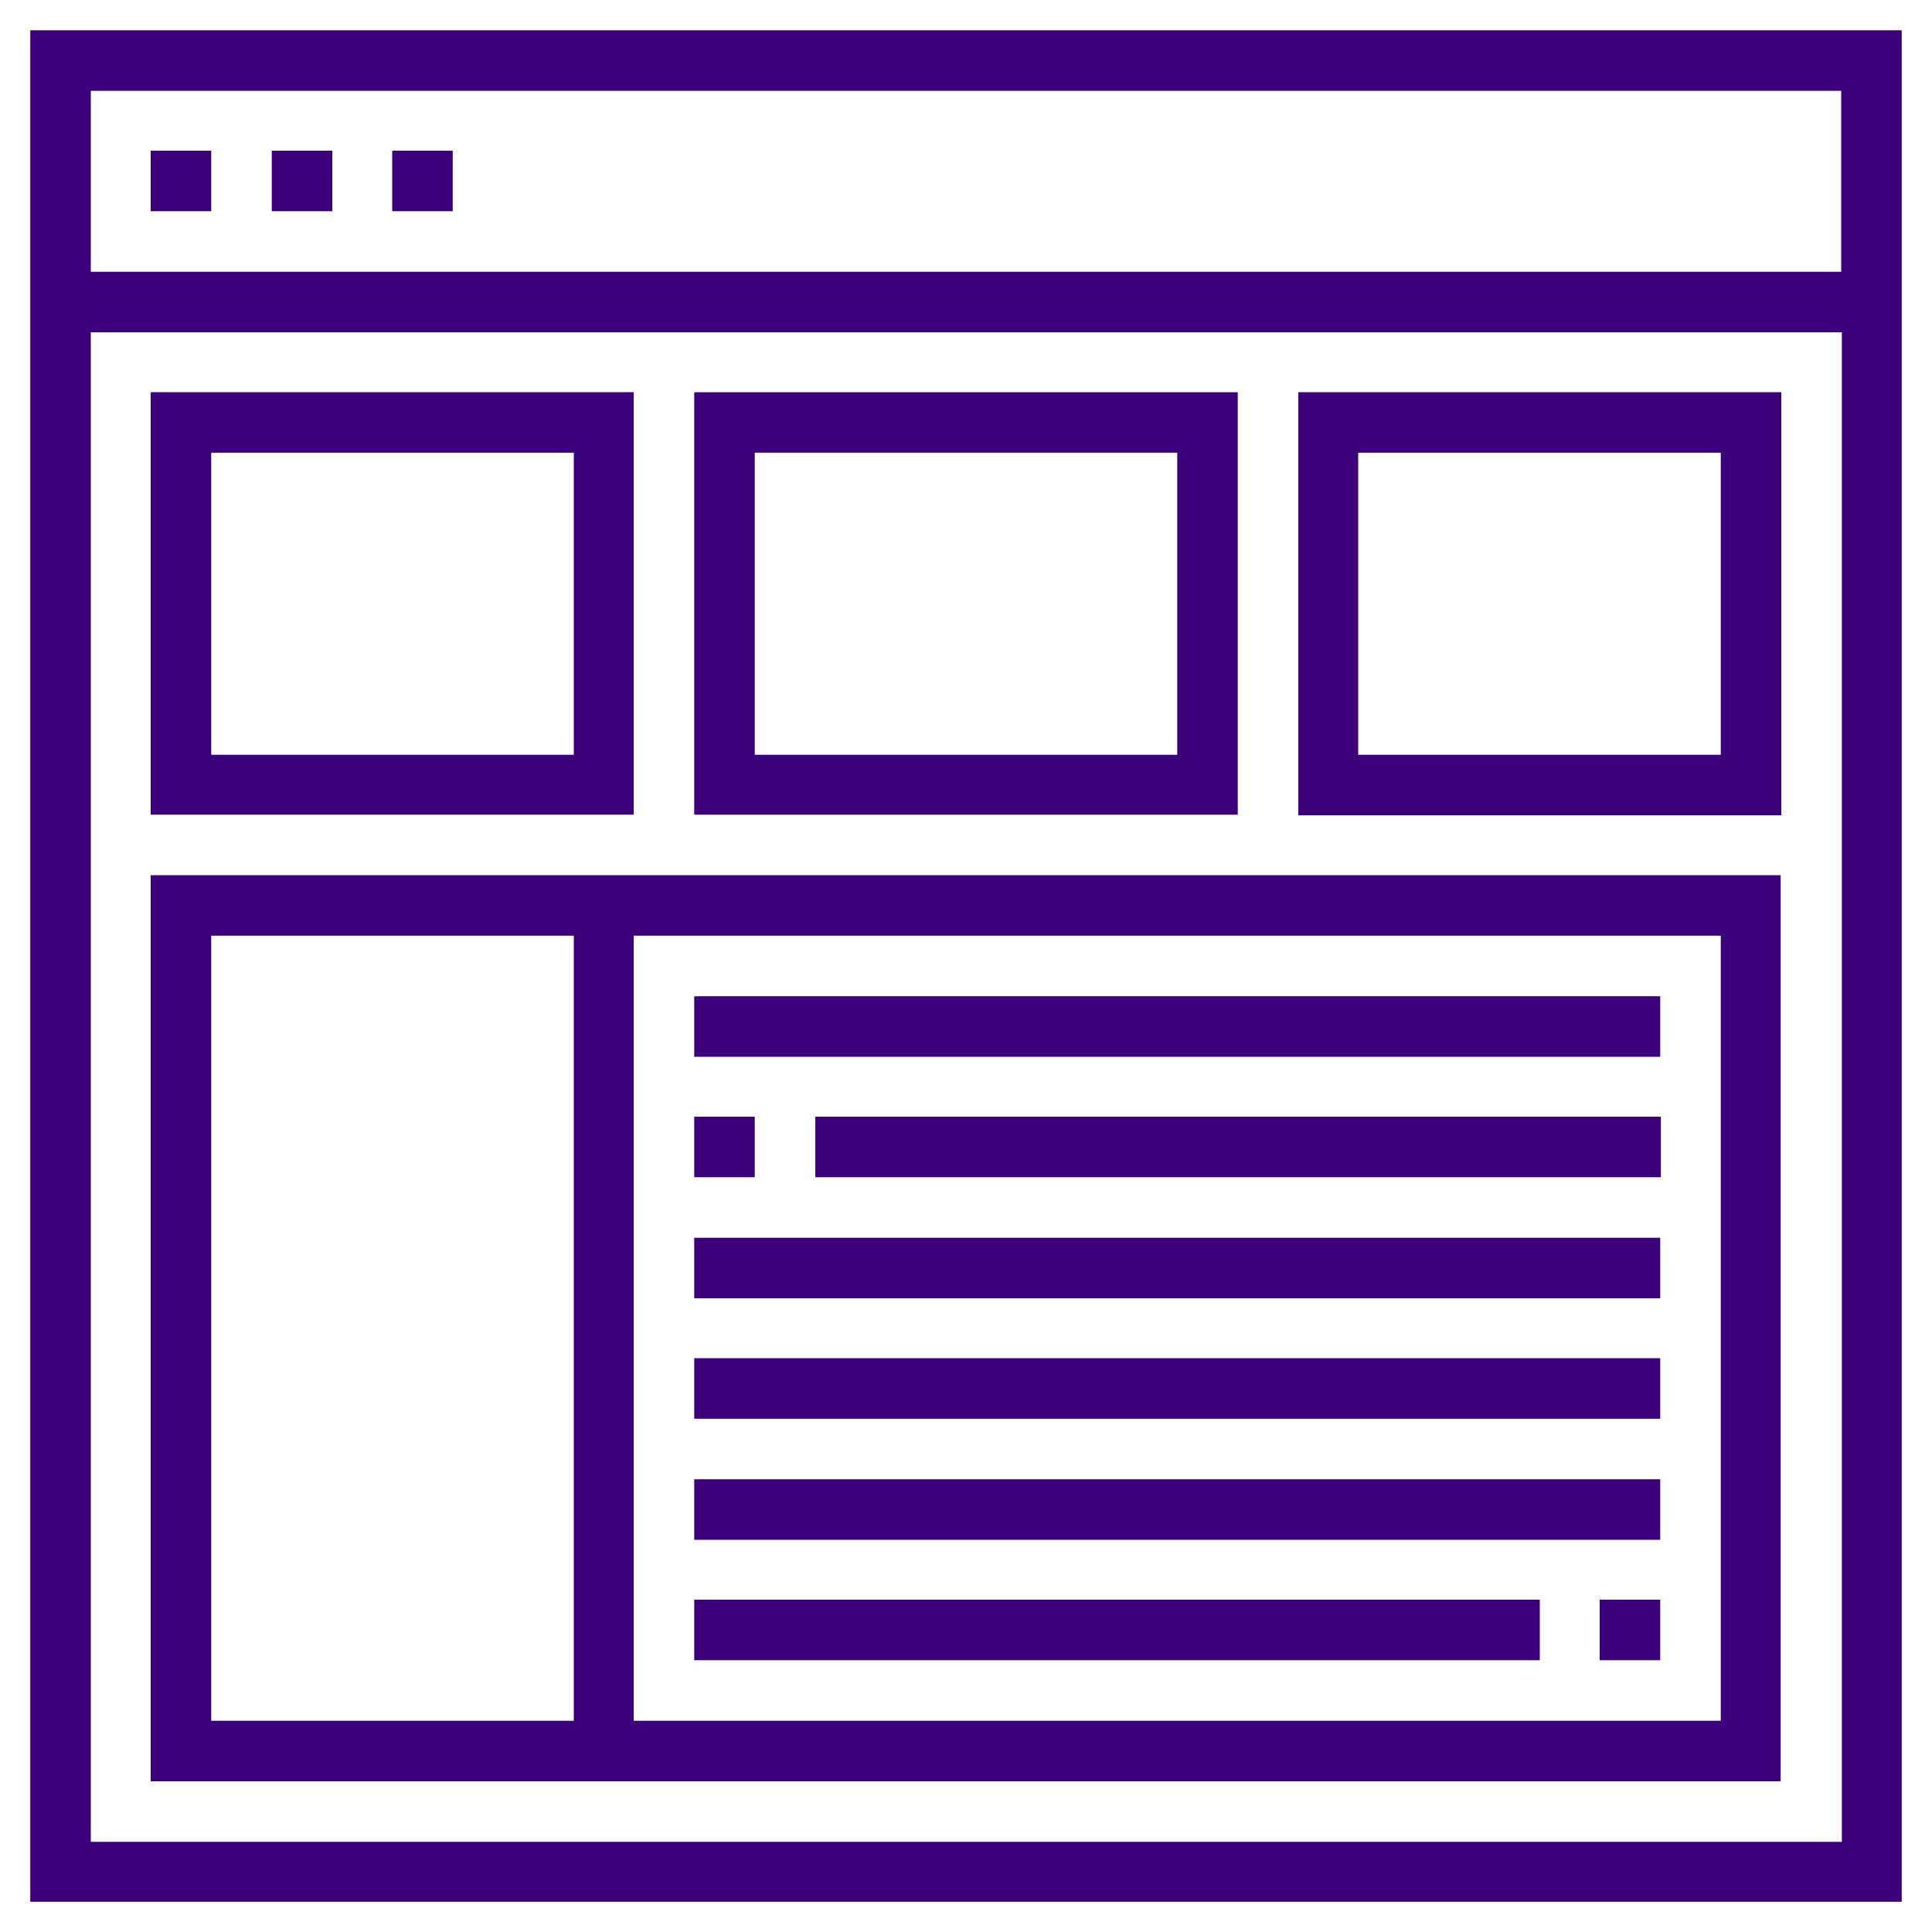
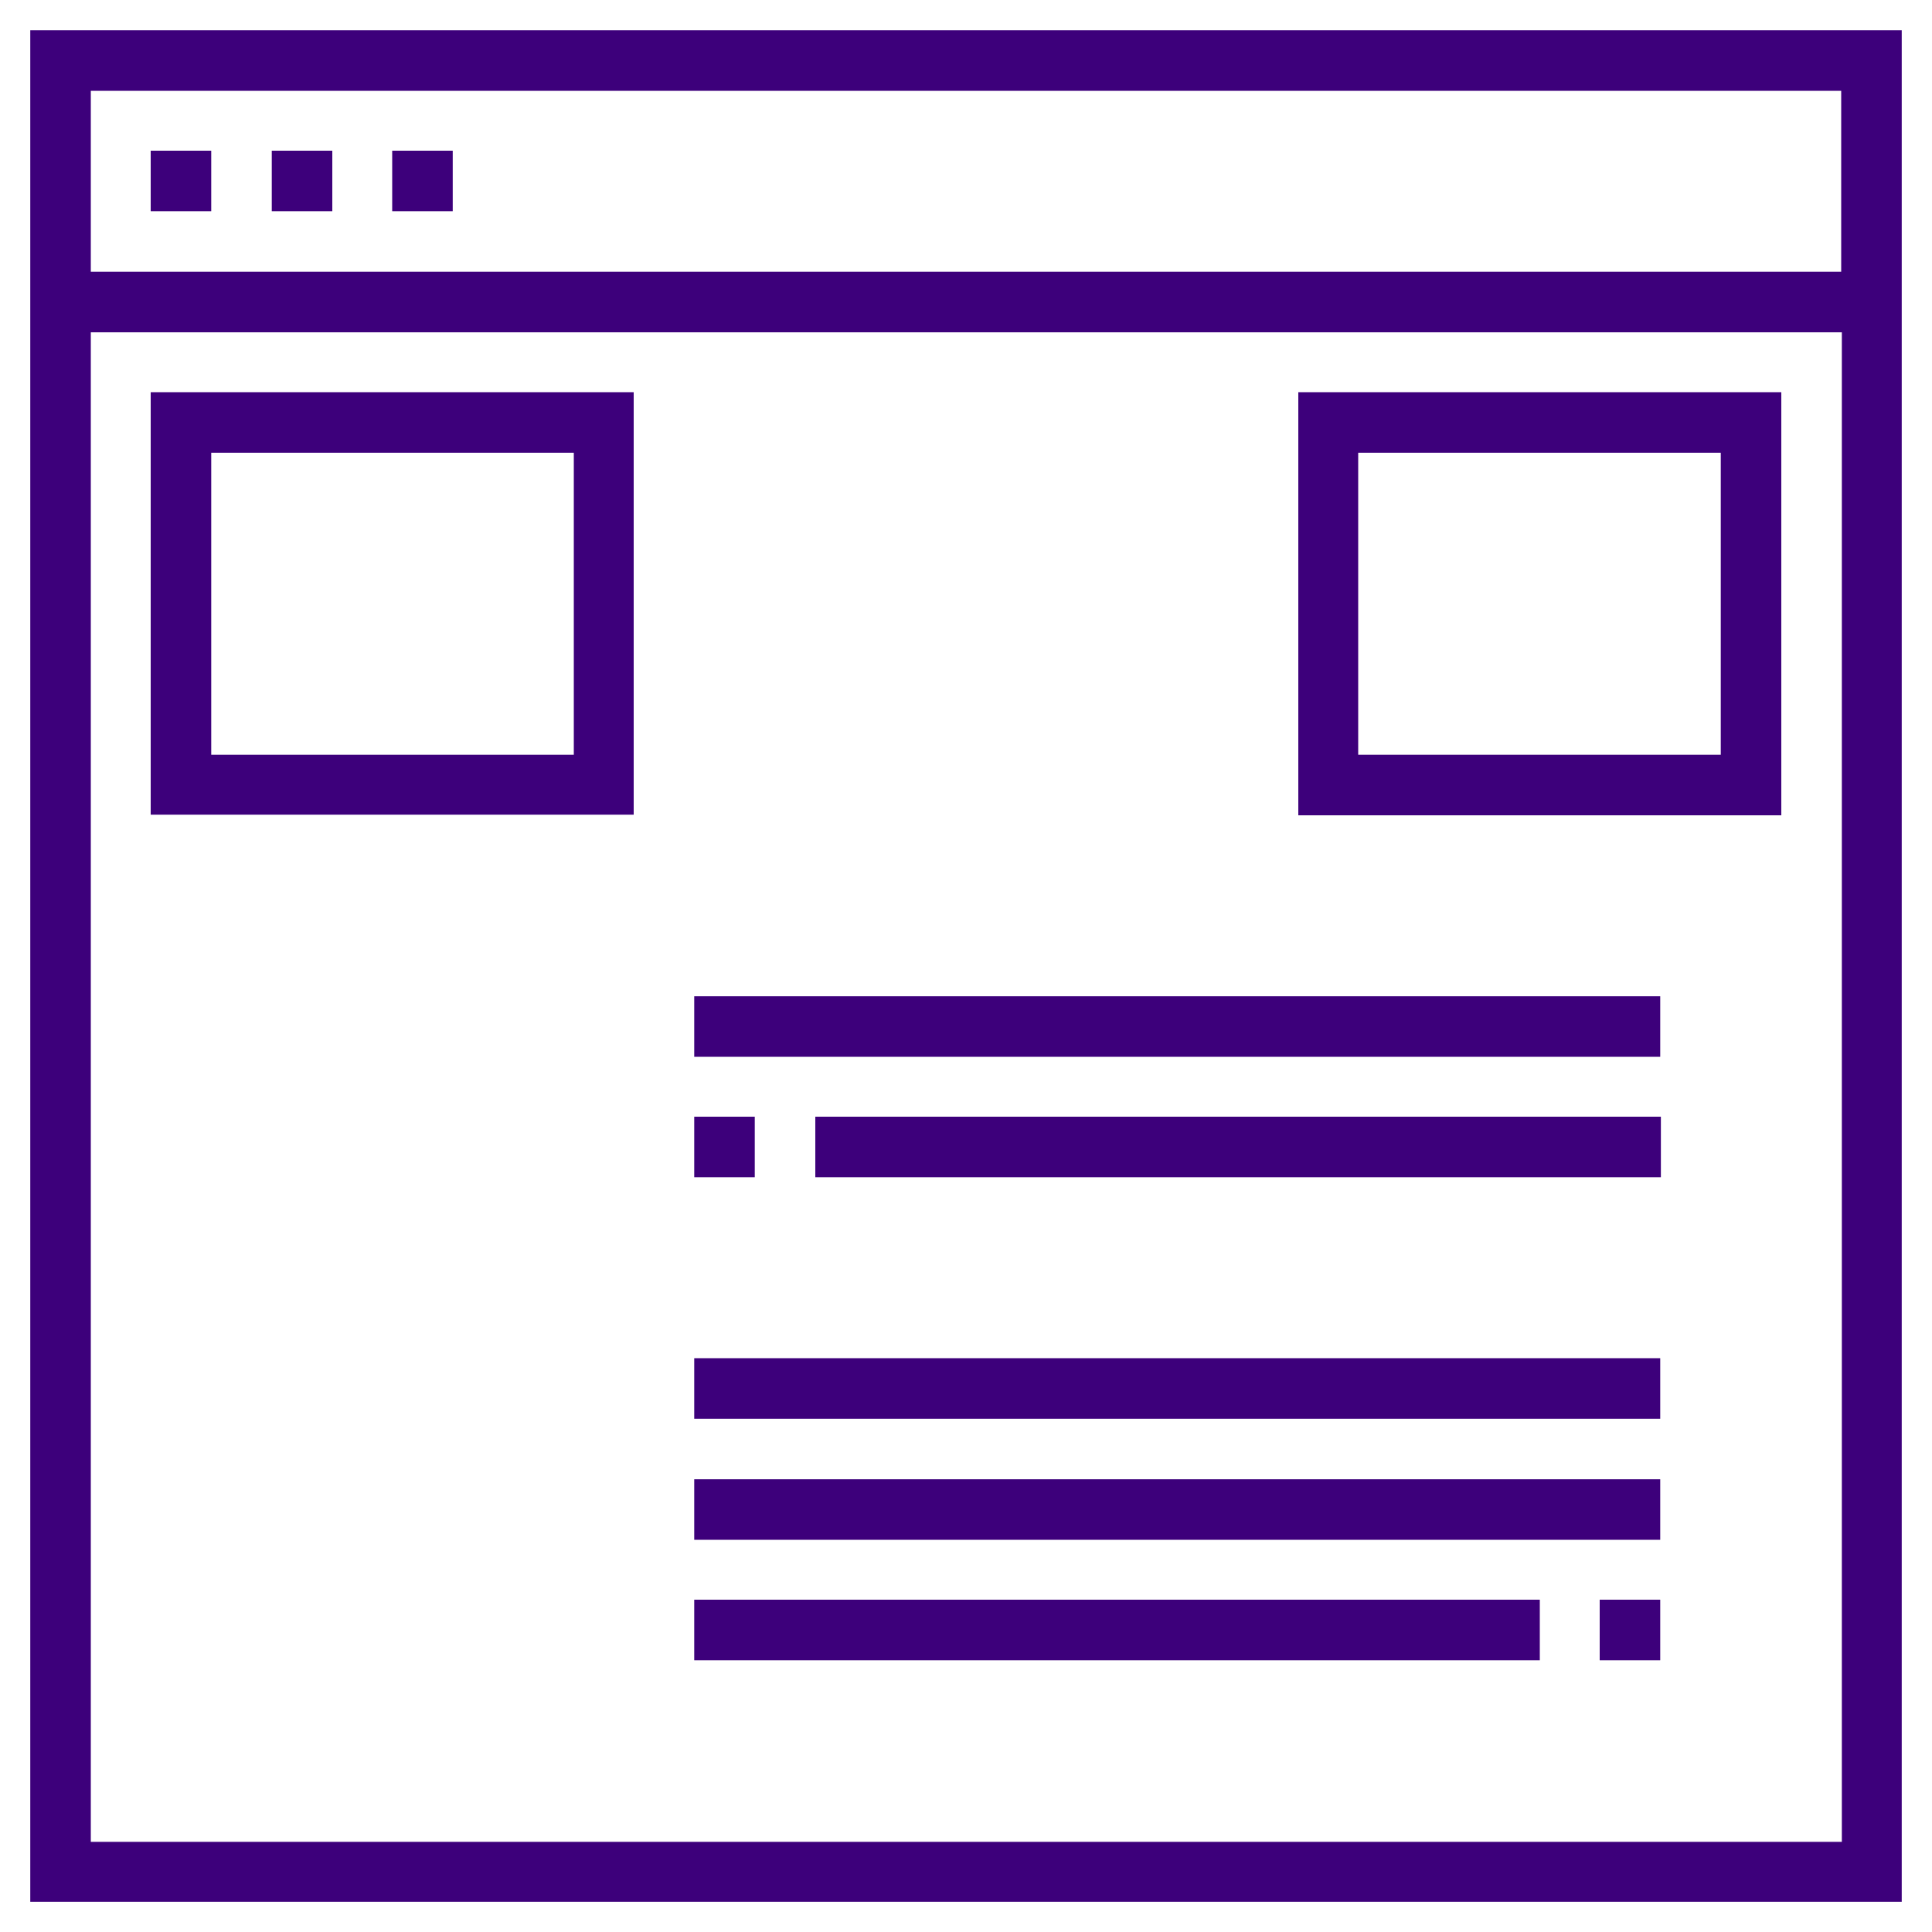
<svg xmlns="http://www.w3.org/2000/svg" version="1.1" id="Layer_1" x="0px" y="0px" viewBox="0 0 300 300" style="enable-background:new 0 0 300 300;" xml:space="preserve">
  <style type="text/css">
	.st0{fill:#3D007B;}
</style>
  <g>
    <path class="st0" d="M4.7,4.7v290.6h290.6V4.7H4.7z M285.9,14.1v28.1H14.1V14.1H285.9z M14.1,285.9V51.6h271.9v234.4H14.1z" />
-     <path class="st0" d="M23.4,276.6h253.1V135.9H23.4V276.6z M267.2,267.2H98.4V145.3h168.8V267.2z M32.8,145.3h56.3v121.9H32.8V145.3   z" />
    <path class="st0" d="M98.4,60.9h-75v65.6h75V60.9z M89.1,117.2H32.8V70.3h56.3V117.2z" />
-     <path class="st0" d="M192.2,60.9h-84.4v65.6h84.4V60.9z M182.8,117.2h-65.6V70.3h65.6V117.2z" />
    <path class="st0" d="M201.6,126.6h75V60.9h-75V126.6z M210.9,70.3h56.3v46.9h-56.3V70.3z" />
    <rect x="23.4" y="23.4" class="st0" width="9.4" height="9.4" />
    <rect x="42.2" y="23.4" class="st0" width="9.4" height="9.4" />
    <rect x="60.9" y="23.4" class="st0" width="9.4" height="9.4" />
    <rect x="107.8" y="154.7" class="st0" width="150" height="9.4" />
    <rect x="126.6" y="173.4" class="st0" width="131.3" height="9.4" />
    <rect x="107.8" y="173.4" class="st0" width="9.4" height="9.4" />
-     <rect x="107.8" y="192.2" class="st0" width="150" height="9.4" />
    <rect x="107.8" y="210.9" class="st0" width="150" height="9.4" />
    <rect x="107.8" y="229.7" class="st0" width="150" height="9.4" />
    <rect x="248.4" y="248.4" class="st0" width="9.4" height="9.4" />
    <rect x="107.8" y="248.4" class="st0" width="131.3" height="9.4" />
  </g>
</svg>